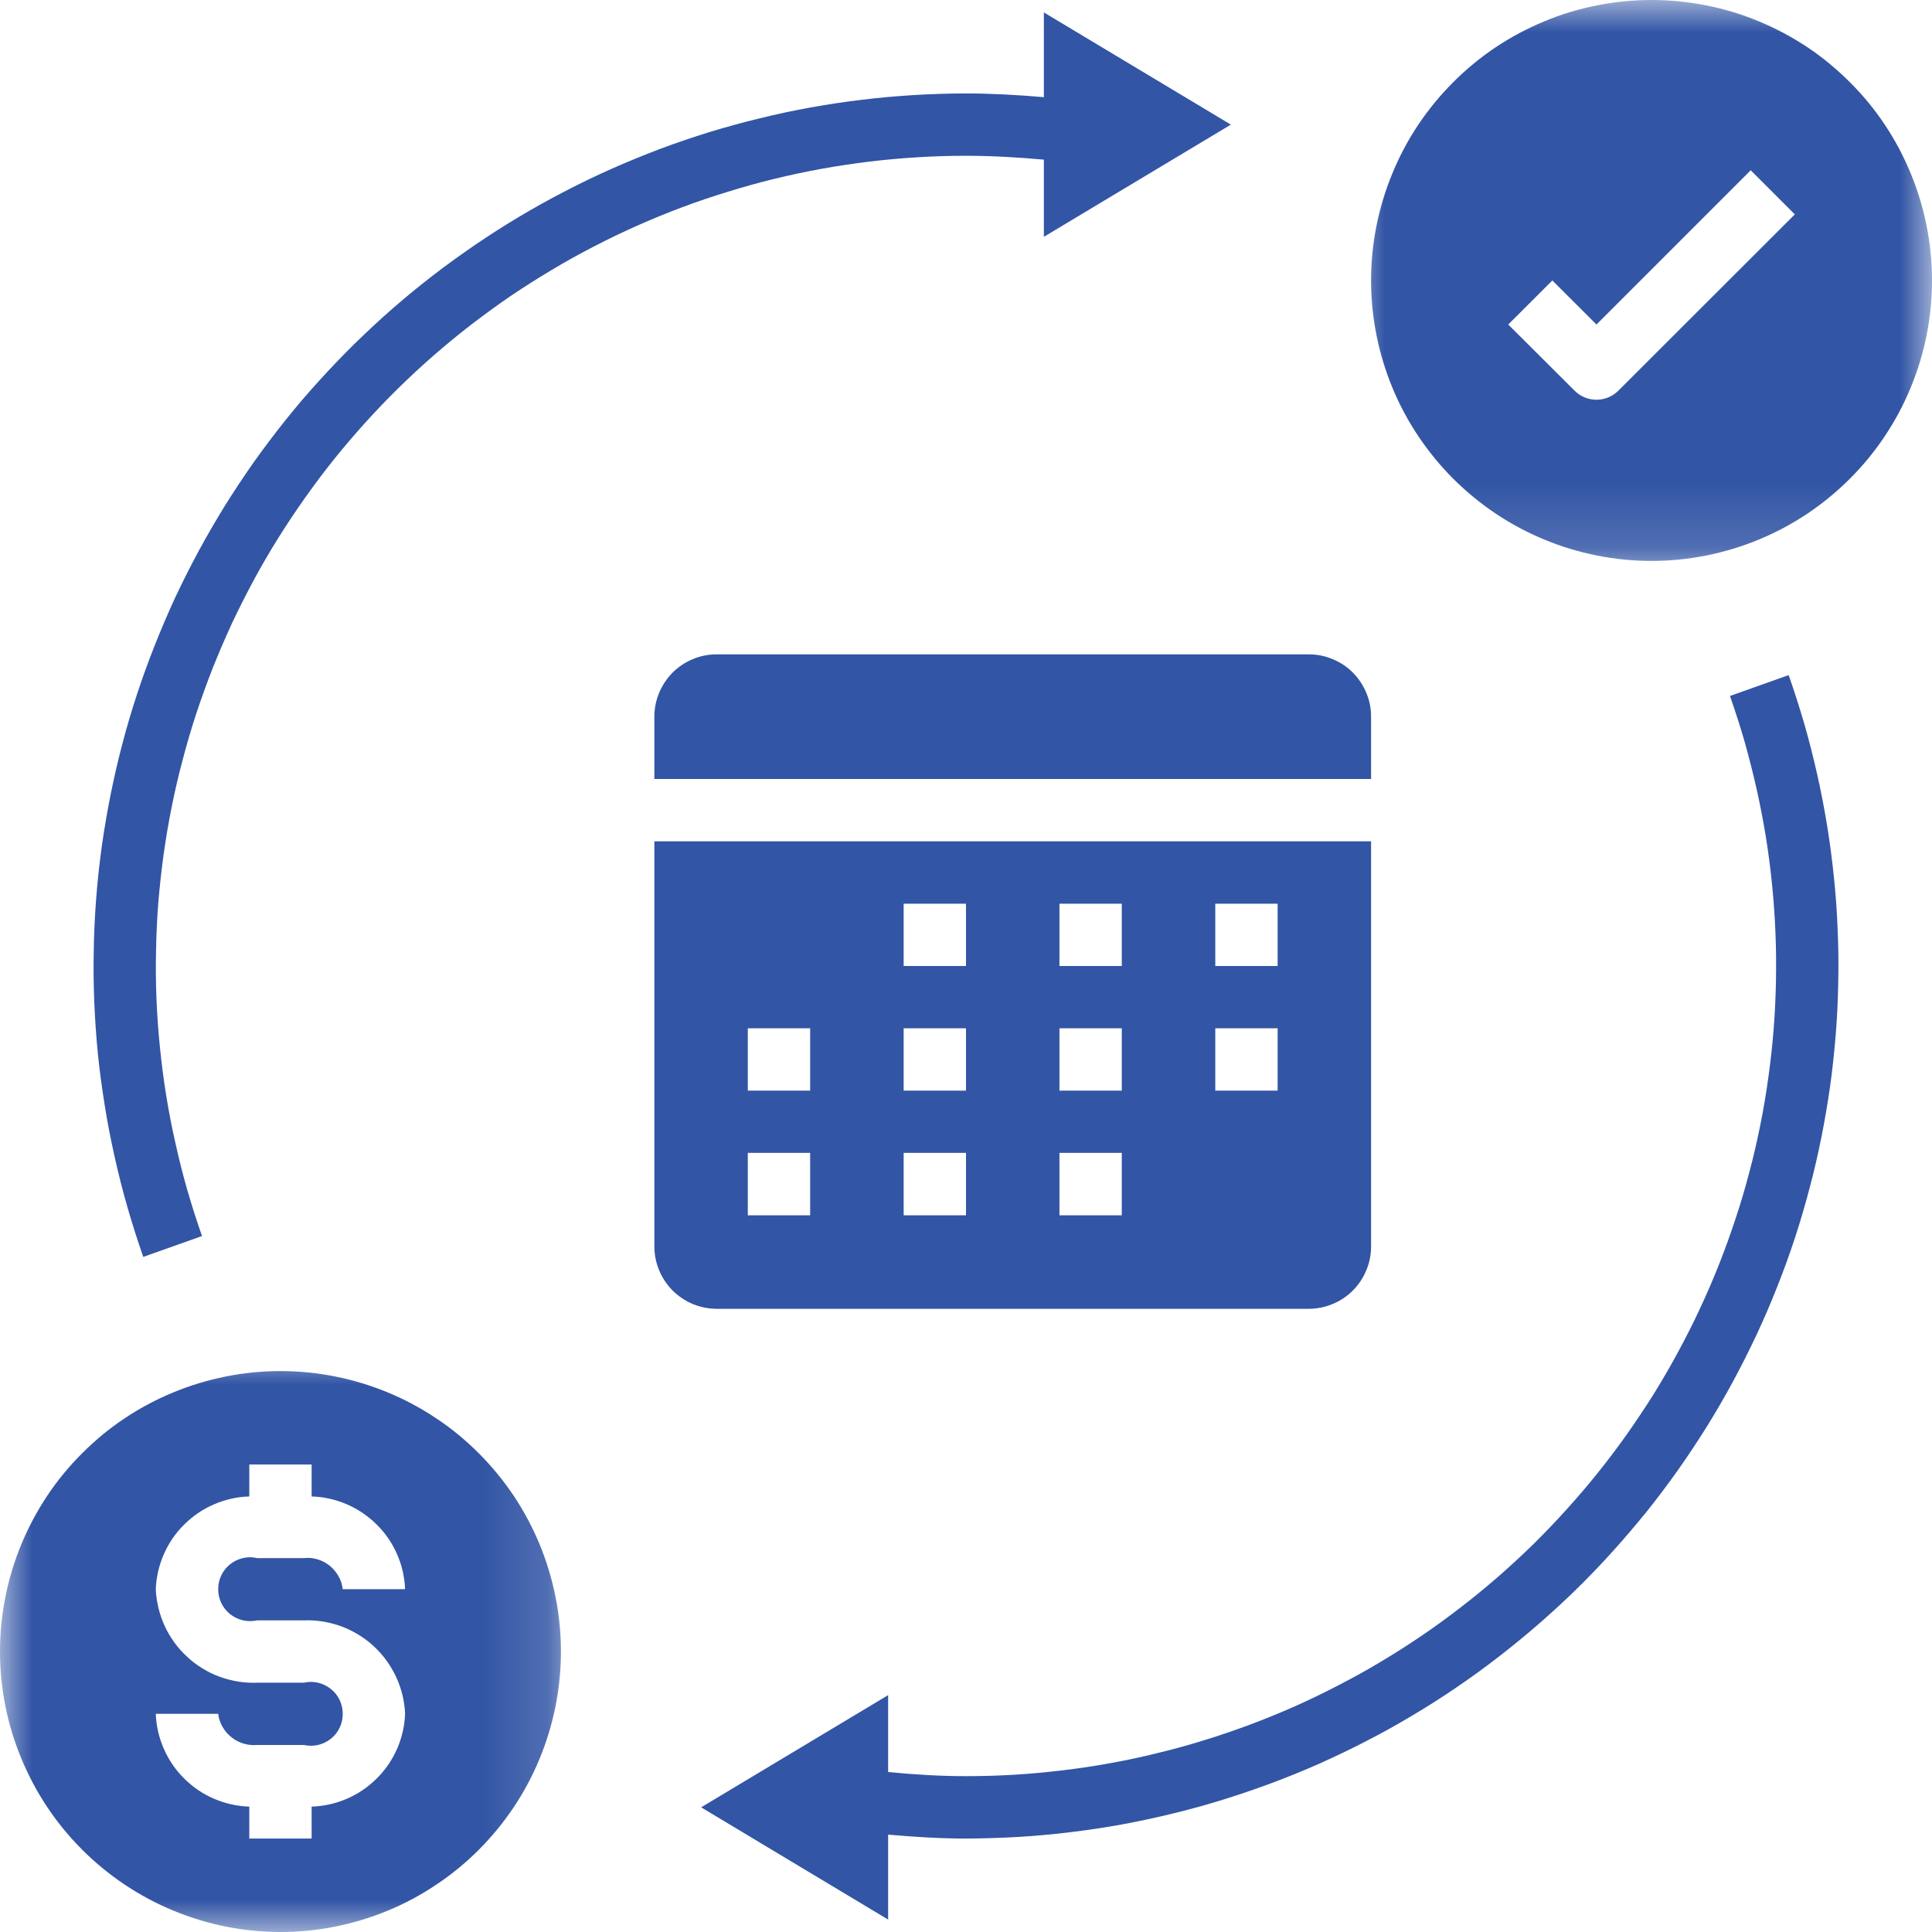
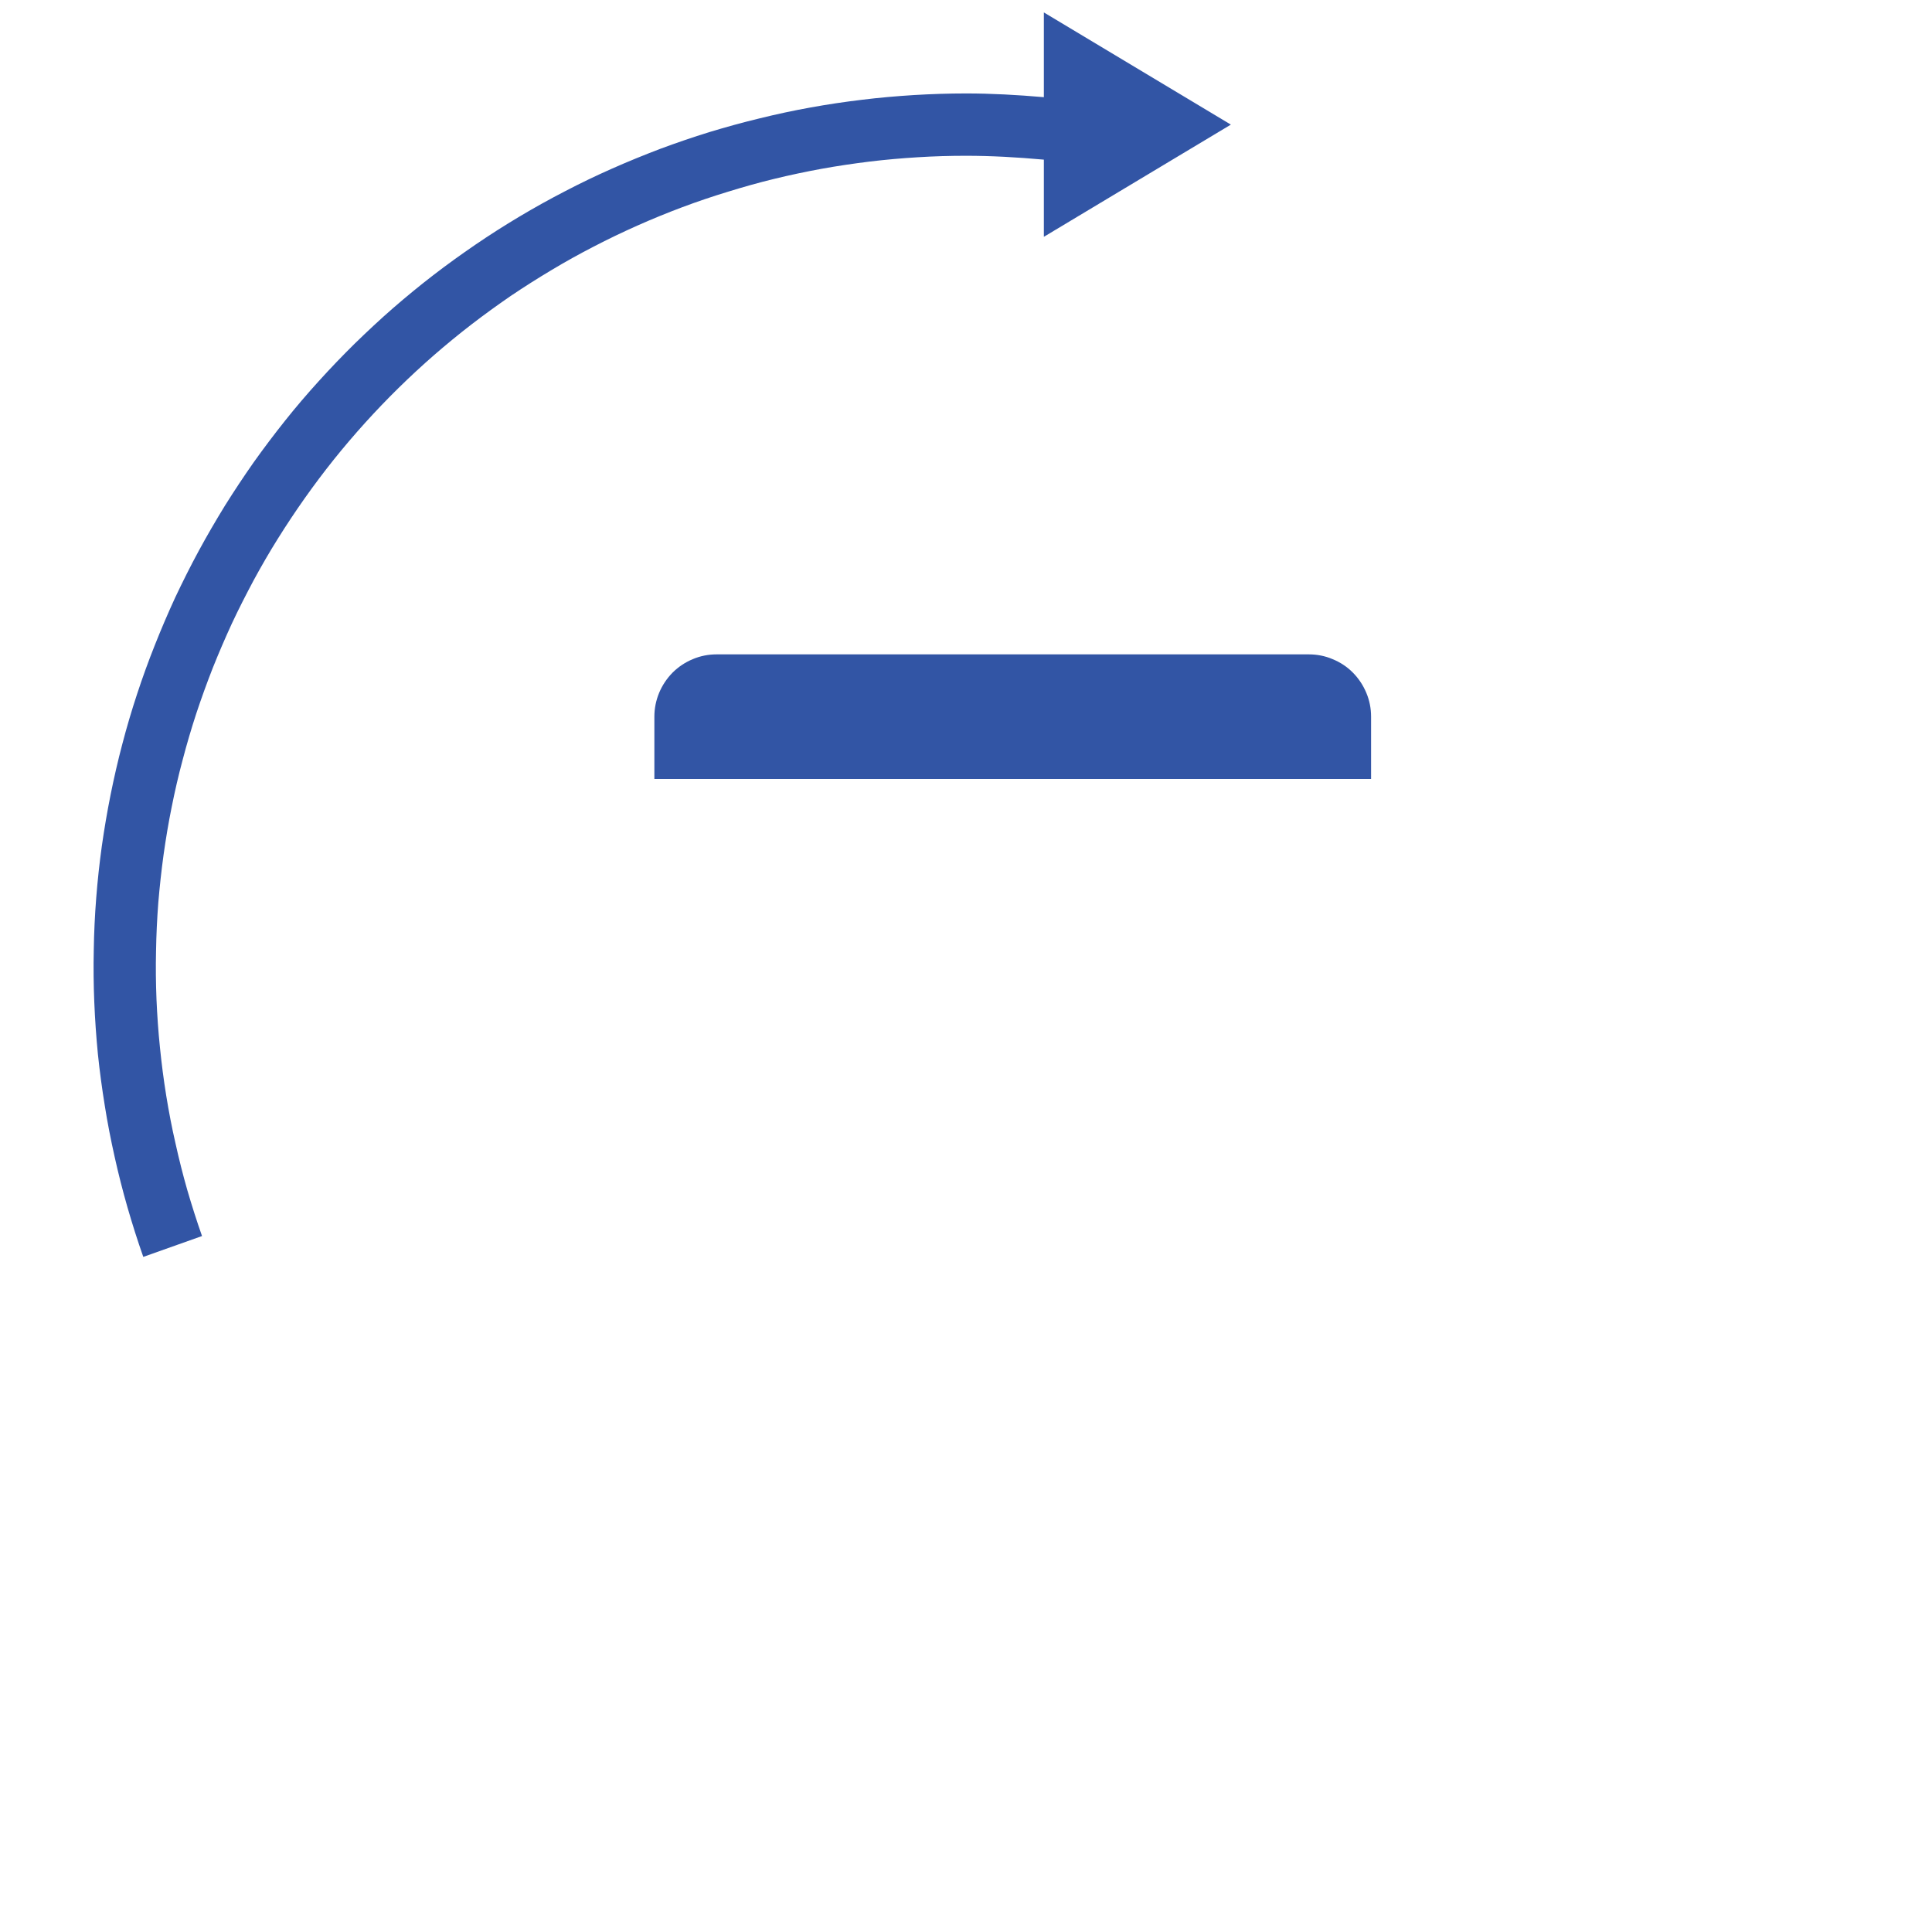
<svg xmlns="http://www.w3.org/2000/svg" width="30" height="30" viewBox="0 0 30 30" fill="none">
  <path d="M20.322 10.161H11.129C11 10.161 10.876 10.185 10.758 10.235C10.64 10.284 10.536 10.353 10.444 10.444C10.354 10.536 10.284 10.641 10.235 10.758C10.186 10.877 10.161 11 10.161 11.129V12.096H21.29V11.129C21.29 11 21.266 10.877 21.216 10.758C21.167 10.641 21.098 10.536 21.007 10.444C20.917 10.353 20.812 10.284 20.692 10.235C20.575 10.185 20.451 10.161 20.322 10.161Z" fill="#3255A5" />
-   <path d="M11.129 20.323H20.322C20.451 20.323 20.575 20.297 20.692 20.249C20.812 20.2 20.917 20.129 21.007 20.039C21.098 19.948 21.167 19.843 21.216 19.725C21.266 19.606 21.29 19.483 21.29 19.355V13.064H10.161V19.355C10.161 19.483 10.186 19.606 10.235 19.725C10.284 19.843 10.354 19.948 10.444 20.039C10.536 20.129 10.64 20.2 10.758 20.249C10.876 20.297 11 20.323 11.129 20.323ZM18.871 14.033H19.839V15H18.871V14.033ZM18.871 15.967H19.839V16.935H18.871V15.967ZM16.451 14.033H17.419V15H16.451V14.033ZM16.451 15.967H17.419V16.935H16.451V15.967ZM16.451 17.902H17.419V18.871H16.451V17.902ZM14.032 14.033H15V15H14.032V14.033ZM14.032 15.967H15V16.935H14.032V15.967ZM14.032 17.902H15V18.871H14.032V17.902ZM11.612 15.967H12.58V16.935H11.612V15.967ZM11.612 17.902H12.58V18.871H11.612V17.902Z" fill="#3255A5" />
  <mask id="mask0_95_10567" style="mask-type:luminance" maskUnits="userSpaceOnUse" x="20" y="0" width="10" height="9">
    <path d="M20.933 0H30V8.853H20.933V0Z" fill="white" />
  </mask>
  <g mask="url(#mask0_95_10567)">
-     <path d="M25.645 0C25.359 0 25.076 0.028 24.796 0.084C24.515 0.139 24.242 0.221 23.979 0.332C23.715 0.441 23.464 0.575 23.226 0.733C22.988 0.892 22.768 1.074 22.566 1.276C22.364 1.478 22.184 1.697 22.024 1.935C21.865 2.172 21.731 2.425 21.622 2.689C21.513 2.953 21.43 3.224 21.374 3.506C21.318 3.786 21.29 4.069 21.29 4.355C21.29 4.641 21.318 4.924 21.374 5.205C21.43 5.485 21.513 5.758 21.622 6.022C21.731 6.286 21.865 6.536 22.024 6.774C22.184 7.011 22.364 7.232 22.566 7.434C22.768 7.636 22.988 7.816 23.226 7.976C23.464 8.135 23.715 8.269 23.979 8.378C24.242 8.487 24.515 8.57 24.796 8.626C25.076 8.682 25.359 8.71 25.645 8.71C25.931 8.71 26.214 8.682 26.494 8.626C26.775 8.57 27.048 8.487 27.312 8.378C27.576 8.269 27.826 8.135 28.065 7.976C28.303 7.816 28.522 7.636 28.724 7.434C28.927 7.232 29.108 7.011 29.266 6.774C29.425 6.536 29.559 6.286 29.668 6.022C29.777 5.758 29.86 5.485 29.916 5.205C29.972 4.924 30 4.641 30 4.355C30 4.069 29.972 3.786 29.916 3.506C29.86 3.224 29.777 2.953 29.668 2.689C29.559 2.425 29.425 2.172 29.266 1.935C29.108 1.697 28.927 1.478 28.724 1.276C28.522 1.074 28.303 0.892 28.065 0.733C27.826 0.575 27.576 0.441 27.312 0.332C27.048 0.221 26.775 0.139 26.494 0.084C26.214 0.028 25.931 0 25.645 0ZM25.132 6.064C25.086 6.11 25.035 6.145 24.976 6.17C24.915 6.194 24.855 6.207 24.79 6.207C24.726 6.207 24.664 6.194 24.605 6.17C24.545 6.145 24.493 6.11 24.448 6.064L23.42 5.039L24.105 4.355L24.79 5.039L27.185 2.644L27.87 3.329L25.132 6.064Z" fill="#3255A5" />
-   </g>
-   <path d="M15 27.58C14.605 27.58 14.199 27.556 13.791 27.516V26.322L10.887 28.064L13.791 29.807V28.488C14.198 28.524 14.605 28.549 15 28.549C15.27 28.547 15.54 28.54 15.808 28.524C16.078 28.508 16.346 28.484 16.613 28.451C16.882 28.419 17.149 28.379 17.414 28.331C17.678 28.282 17.942 28.226 18.205 28.162C18.467 28.099 18.727 28.027 18.985 27.947C19.241 27.867 19.497 27.78 19.75 27.686C20.002 27.592 20.252 27.49 20.498 27.381C20.744 27.27 20.988 27.154 21.226 27.03C21.467 26.906 21.703 26.775 21.934 26.636C22.166 26.499 22.393 26.354 22.616 26.202C22.838 26.05 23.057 25.893 23.27 25.727C23.484 25.562 23.692 25.391 23.896 25.214C24.099 25.037 24.297 24.855 24.49 24.666C24.682 24.477 24.869 24.282 25.049 24.082C25.23 23.881 25.404 23.676 25.574 23.467C25.742 23.256 25.904 23.041 26.061 22.819C26.216 22.599 26.364 22.375 26.508 22.145C26.649 21.917 26.785 21.684 26.913 21.446C27.041 21.209 27.162 20.968 27.277 20.724C27.391 20.48 27.497 20.233 27.596 19.982C27.696 19.731 27.788 19.477 27.872 19.221C27.956 18.964 28.032 18.706 28.1 18.445C28.17 18.184 28.23 17.922 28.283 17.657C28.336 17.392 28.381 17.127 28.419 16.86C28.456 16.593 28.484 16.324 28.506 16.056C28.527 15.787 28.54 15.518 28.544 15.248C28.55 14.978 28.547 14.709 28.535 14.44C28.525 14.17 28.506 13.901 28.478 13.633C28.451 13.364 28.416 13.098 28.373 12.831C28.33 12.565 28.279 12.3 28.22 12.037C28.161 11.773 28.095 11.512 28.021 11.253C27.945 10.995 27.864 10.736 27.774 10.483L26.863 10.807C26.946 11.043 27.022 11.282 27.092 11.522C27.159 11.763 27.221 12.006 27.276 12.249C27.331 12.494 27.378 12.741 27.419 12.987C27.459 13.235 27.491 13.482 27.516 13.732C27.541 13.981 27.559 14.23 27.569 14.481C27.58 14.732 27.581 14.981 27.577 15.232C27.572 15.482 27.561 15.732 27.541 15.982C27.521 16.231 27.494 16.481 27.459 16.728C27.425 16.976 27.384 17.223 27.334 17.469C27.285 17.714 27.229 17.958 27.164 18.2C27.101 18.442 27.03 18.683 26.951 18.92C26.873 19.157 26.788 19.393 26.696 19.626C26.604 19.859 26.505 20.089 26.398 20.317C26.294 20.542 26.18 20.766 26.061 20.986C25.943 21.207 25.816 21.423 25.685 21.637C25.552 21.849 25.413 22.057 25.269 22.262C25.124 22.467 24.974 22.666 24.817 22.862C24.661 23.057 24.499 23.247 24.331 23.433C24.163 23.619 23.99 23.8 23.812 23.976C23.632 24.151 23.449 24.321 23.26 24.486C23.071 24.649 22.878 24.809 22.679 24.961C22.481 25.114 22.278 25.262 22.072 25.402C21.863 25.543 21.653 25.677 21.437 25.806C21.224 25.934 21.004 26.055 20.781 26.17C20.56 26.285 20.334 26.394 20.106 26.496C19.875 26.598 19.644 26.692 19.41 26.78C19.175 26.867 18.939 26.949 18.699 27.022C18.46 27.096 18.218 27.163 17.976 27.221C17.733 27.282 17.488 27.334 17.24 27.378C16.994 27.424 16.747 27.46 16.498 27.49C16.249 27.519 16 27.543 15.751 27.558C15.5 27.573 15.251 27.58 15 27.58Z" fill="#3255A5" />
+     </g>
  <path d="M15 2.419C15.391 2.419 15.79 2.441 16.209 2.479V3.677L19.113 1.935L16.209 0.193V1.509C15.795 1.473 15.392 1.451 15 1.451C14.73 1.451 14.46 1.46 14.192 1.476C13.922 1.493 13.653 1.516 13.387 1.549C13.118 1.581 12.851 1.621 12.586 1.669C12.32 1.717 12.058 1.773 11.795 1.838C11.533 1.901 11.273 1.973 11.015 2.051C10.758 2.131 10.503 2.218 10.25 2.312C9.998 2.408 9.748 2.51 9.502 2.619C9.256 2.728 9.012 2.845 8.773 2.97C8.533 3.094 8.297 3.225 8.066 3.363C7.834 3.501 7.607 3.646 7.384 3.798C7.162 3.95 6.943 4.107 6.729 4.272C6.516 4.436 6.308 4.607 6.104 4.784C5.901 4.961 5.703 5.146 5.51 5.334C5.318 5.523 5.131 5.718 4.951 5.917C4.769 6.117 4.594 6.322 4.426 6.533C4.258 6.744 4.095 6.96 3.939 7.179C3.784 7.4 3.635 7.625 3.492 7.853C3.351 8.083 3.215 8.316 3.087 8.552C2.958 8.79 2.837 9.032 2.722 9.275C2.609 9.52 2.503 9.768 2.404 10.018C2.304 10.269 2.212 10.523 2.128 10.779C2.044 11.034 1.967 11.294 1.899 11.555C1.83 11.815 1.77 12.079 1.717 12.342C1.664 12.607 1.619 12.872 1.581 13.139C1.544 13.407 1.515 13.674 1.494 13.944C1.473 14.213 1.46 14.482 1.456 14.751C1.45 15.021 1.453 15.291 1.464 15.56C1.475 15.829 1.494 16.099 1.52 16.367C1.548 16.636 1.584 16.902 1.627 17.168C1.669 17.435 1.721 17.699 1.78 17.963C1.838 18.225 1.905 18.488 1.979 18.746C2.054 19.006 2.135 19.262 2.225 19.517L3.137 19.193C3.054 18.957 2.978 18.718 2.908 18.478C2.839 18.237 2.778 17.994 2.724 17.749C2.668 17.506 2.621 17.259 2.581 17.012C2.541 16.765 2.509 16.516 2.484 16.268C2.458 16.019 2.441 15.768 2.43 15.519C2.42 15.268 2.417 15.018 2.423 14.768C2.427 14.518 2.439 14.267 2.458 14.018C2.479 13.769 2.506 13.519 2.54 13.272C2.575 13.024 2.616 12.776 2.666 12.531C2.715 12.285 2.771 12.042 2.836 11.8C2.899 11.558 2.97 11.318 3.048 11.079C3.127 10.841 3.212 10.607 3.303 10.374C3.396 10.141 3.495 9.911 3.6 9.683C3.706 9.456 3.82 9.234 3.938 9.012C4.057 8.793 4.182 8.576 4.315 8.364C4.448 8.151 4.587 7.942 4.731 7.738C4.876 7.533 5.026 7.333 5.182 7.138C5.339 6.942 5.501 6.752 5.669 6.566C5.837 6.38 6.01 6.2 6.188 6.025C6.367 5.849 6.551 5.679 6.74 5.514C6.928 5.351 7.122 5.191 7.321 5.038C7.518 4.886 7.722 4.739 7.928 4.597C8.136 4.457 8.347 4.323 8.563 4.194C8.776 4.066 8.996 3.944 9.219 3.829C9.44 3.714 9.666 3.606 9.894 3.504C10.124 3.402 10.356 3.307 10.59 3.219C10.825 3.131 11.061 3.051 11.301 2.978C11.54 2.904 11.78 2.836 12.024 2.777C12.267 2.718 12.512 2.666 12.758 2.621C13.006 2.576 13.252 2.54 13.502 2.509C13.751 2.479 14 2.457 14.249 2.442C14.5 2.426 14.749 2.419 15 2.419Z" fill="#3255A5" />
  <mask id="mask1_95_10567" style="mask-type:luminance" maskUnits="userSpaceOnUse" x="0" y="20" width="9" height="10">
-     <path d="M0 20.934H8.852V30H0V20.934Z" fill="white" />
-   </mask>
+     </mask>
  <g mask="url(#mask1_95_10567)">
    <path d="M4.355 30C4.641 30 4.924 29.972 5.205 29.916C5.485 29.86 5.758 29.777 6.022 29.668C6.286 29.559 6.536 29.425 6.774 29.265C7.013 29.106 7.232 28.926 7.434 28.724C7.636 28.522 7.816 28.302 7.976 28.064C8.135 27.826 8.269 27.575 8.378 27.311C8.487 27.047 8.57 26.775 8.626 26.494C8.682 26.214 8.71 25.931 8.71 25.645C8.71 25.359 8.682 25.076 8.626 24.796C8.57 24.515 8.487 24.242 8.378 23.978C8.269 23.715 8.135 23.464 7.976 23.225C7.816 22.987 7.636 22.768 7.434 22.566C7.232 22.364 7.013 22.182 6.774 22.024C6.536 21.865 6.286 21.731 6.022 21.622C5.758 21.513 5.485 21.43 5.205 21.374C4.924 21.318 4.641 21.29 4.355 21.29C4.069 21.29 3.786 21.318 3.506 21.374C3.225 21.43 2.953 21.513 2.689 21.622C2.425 21.731 2.172 21.865 1.935 22.024C1.697 22.182 1.478 22.364 1.276 22.566C1.074 22.768 0.892 22.987 0.734 23.225C0.575 23.464 0.441 23.715 0.332 23.978C0.223 24.242 0.139 24.515 0.084 24.796C0.028 25.076 0 25.359 0 25.645C0 25.931 0.028 26.214 0.084 26.494C0.14 26.775 0.223 27.046 0.333 27.31C0.442 27.574 0.577 27.826 0.736 28.064C0.894 28.301 1.075 28.521 1.277 28.723C1.479 28.925 1.699 29.105 1.936 29.264C2.174 29.423 2.425 29.558 2.689 29.667C2.953 29.776 3.225 29.86 3.506 29.916C3.786 29.971 4.069 30 4.355 30ZM4.718 26.129H3.992C3.892 26.133 3.795 26.127 3.696 26.111C3.598 26.095 3.503 26.07 3.41 26.036C3.315 26.002 3.227 25.958 3.143 25.906C3.057 25.854 2.979 25.795 2.907 25.727C2.833 25.66 2.767 25.586 2.709 25.506C2.65 25.425 2.6 25.341 2.559 25.251C2.517 25.16 2.484 25.067 2.461 24.971C2.438 24.874 2.423 24.776 2.419 24.677C2.426 24.487 2.469 24.306 2.545 24.132C2.621 23.958 2.727 23.804 2.861 23.672C2.997 23.538 3.15 23.433 3.326 23.358C3.5 23.284 3.681 23.242 3.871 23.237V22.741H4.839V23.237C5.029 23.242 5.21 23.284 5.384 23.358C5.558 23.433 5.713 23.538 5.848 23.672C5.983 23.804 6.088 23.958 6.165 24.132C6.241 24.306 6.283 24.487 6.29 24.677H5.322C5.314 24.605 5.292 24.537 5.256 24.475C5.221 24.412 5.175 24.358 5.119 24.312C5.061 24.267 5 24.234 4.93 24.213C4.861 24.192 4.79 24.186 4.718 24.194H3.992C3.918 24.176 3.845 24.177 3.771 24.194C3.699 24.212 3.632 24.242 3.573 24.29C3.514 24.337 3.469 24.394 3.436 24.462C3.404 24.53 3.388 24.602 3.388 24.677C3.388 24.753 3.404 24.823 3.436 24.891C3.469 24.959 3.514 25.017 3.573 25.064C3.632 25.111 3.699 25.143 3.771 25.16C3.845 25.177 3.918 25.177 3.992 25.161H4.718C4.817 25.157 4.915 25.163 5.014 25.179C5.112 25.195 5.207 25.22 5.3 25.254C5.393 25.288 5.482 25.332 5.567 25.384C5.651 25.436 5.731 25.494 5.803 25.562C5.877 25.63 5.942 25.704 6.001 25.784C6.058 25.865 6.109 25.949 6.151 26.039C6.193 26.129 6.225 26.223 6.249 26.319C6.272 26.416 6.286 26.514 6.29 26.612C6.283 26.803 6.241 26.984 6.165 27.158C6.088 27.331 5.983 27.485 5.848 27.618C5.713 27.752 5.558 27.857 5.384 27.932C5.21 28.006 5.029 28.047 4.839 28.053V28.549H3.871V28.053C3.681 28.047 3.5 28.006 3.326 27.932C3.15 27.857 2.997 27.752 2.861 27.618C2.727 27.485 2.621 27.331 2.545 27.158C2.469 26.984 2.426 26.803 2.419 26.612H3.388C3.396 26.685 3.42 26.751 3.455 26.814C3.491 26.876 3.537 26.931 3.593 26.975C3.649 27.021 3.712 27.053 3.781 27.074C3.849 27.095 3.92 27.102 3.992 27.096H4.718C4.792 27.112 4.865 27.112 4.938 27.096C5.011 27.078 5.078 27.047 5.137 27C5.196 26.953 5.241 26.896 5.274 26.828C5.306 26.76 5.322 26.688 5.322 26.612C5.322 26.537 5.306 26.466 5.274 26.397C5.241 26.329 5.196 26.272 5.137 26.226C5.078 26.179 5.011 26.146 4.938 26.129C4.865 26.112 4.792 26.112 4.718 26.129Z" fill="#3255A5" />
  </g>
</svg>